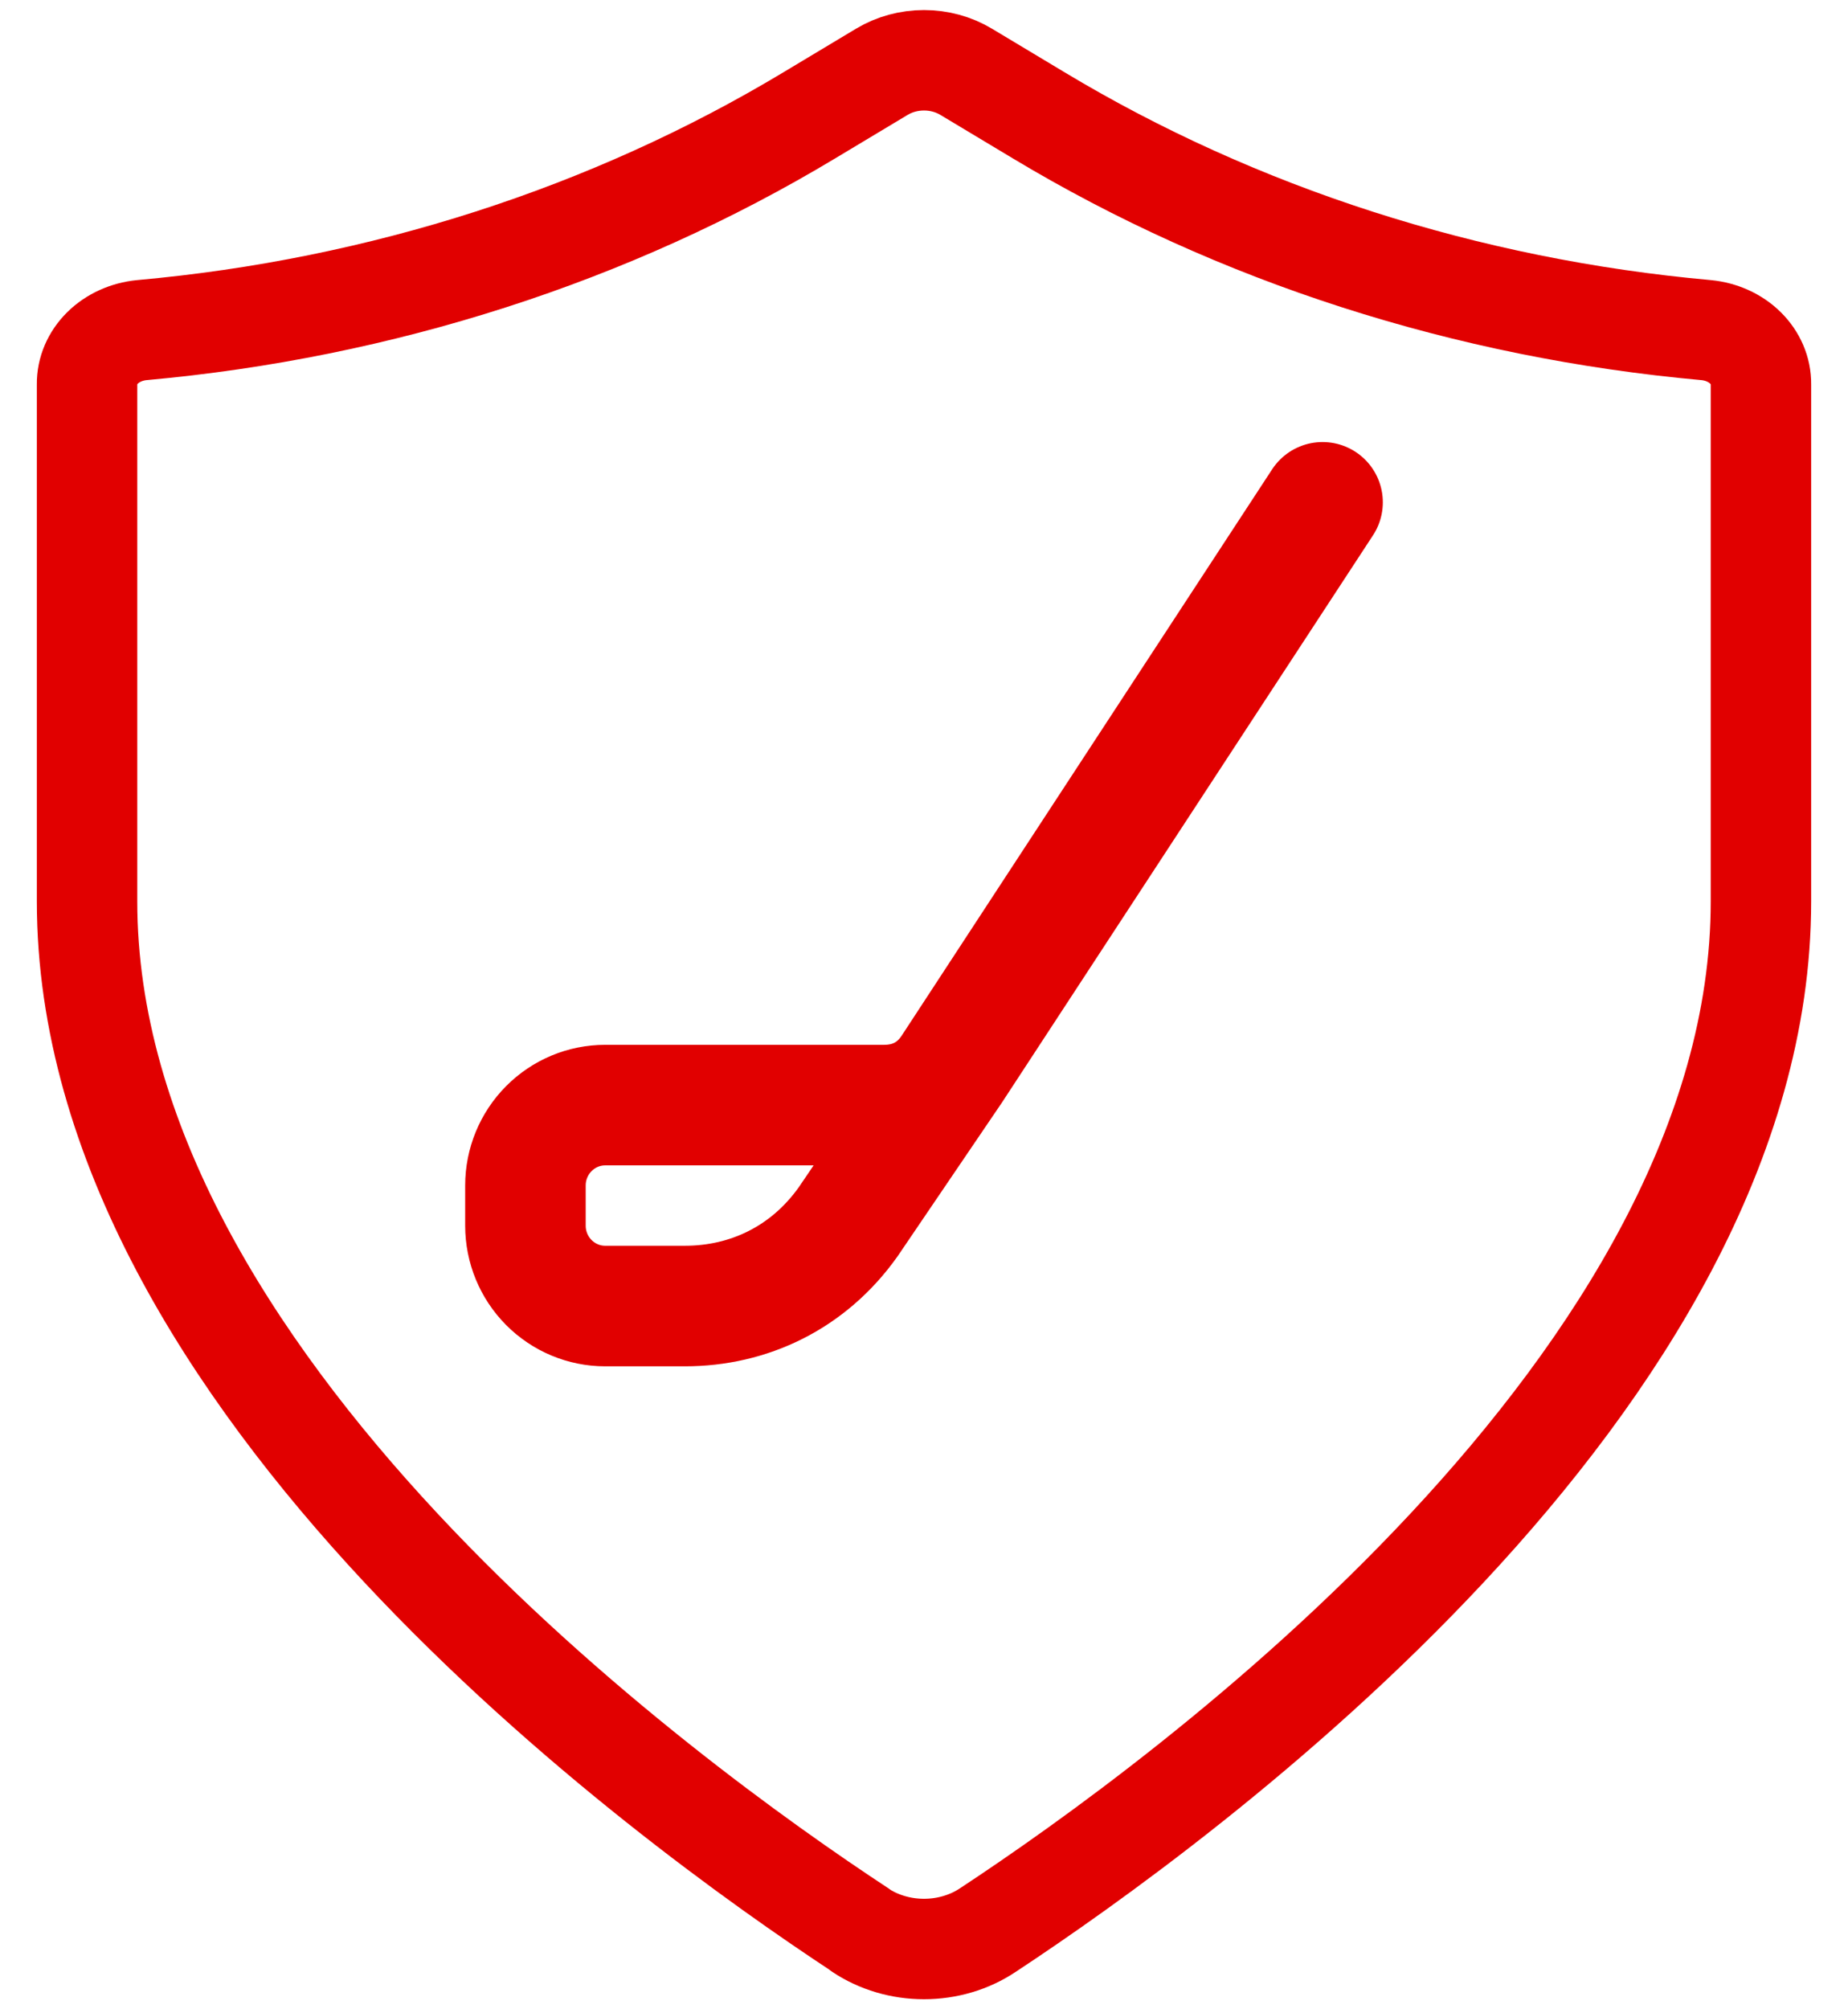
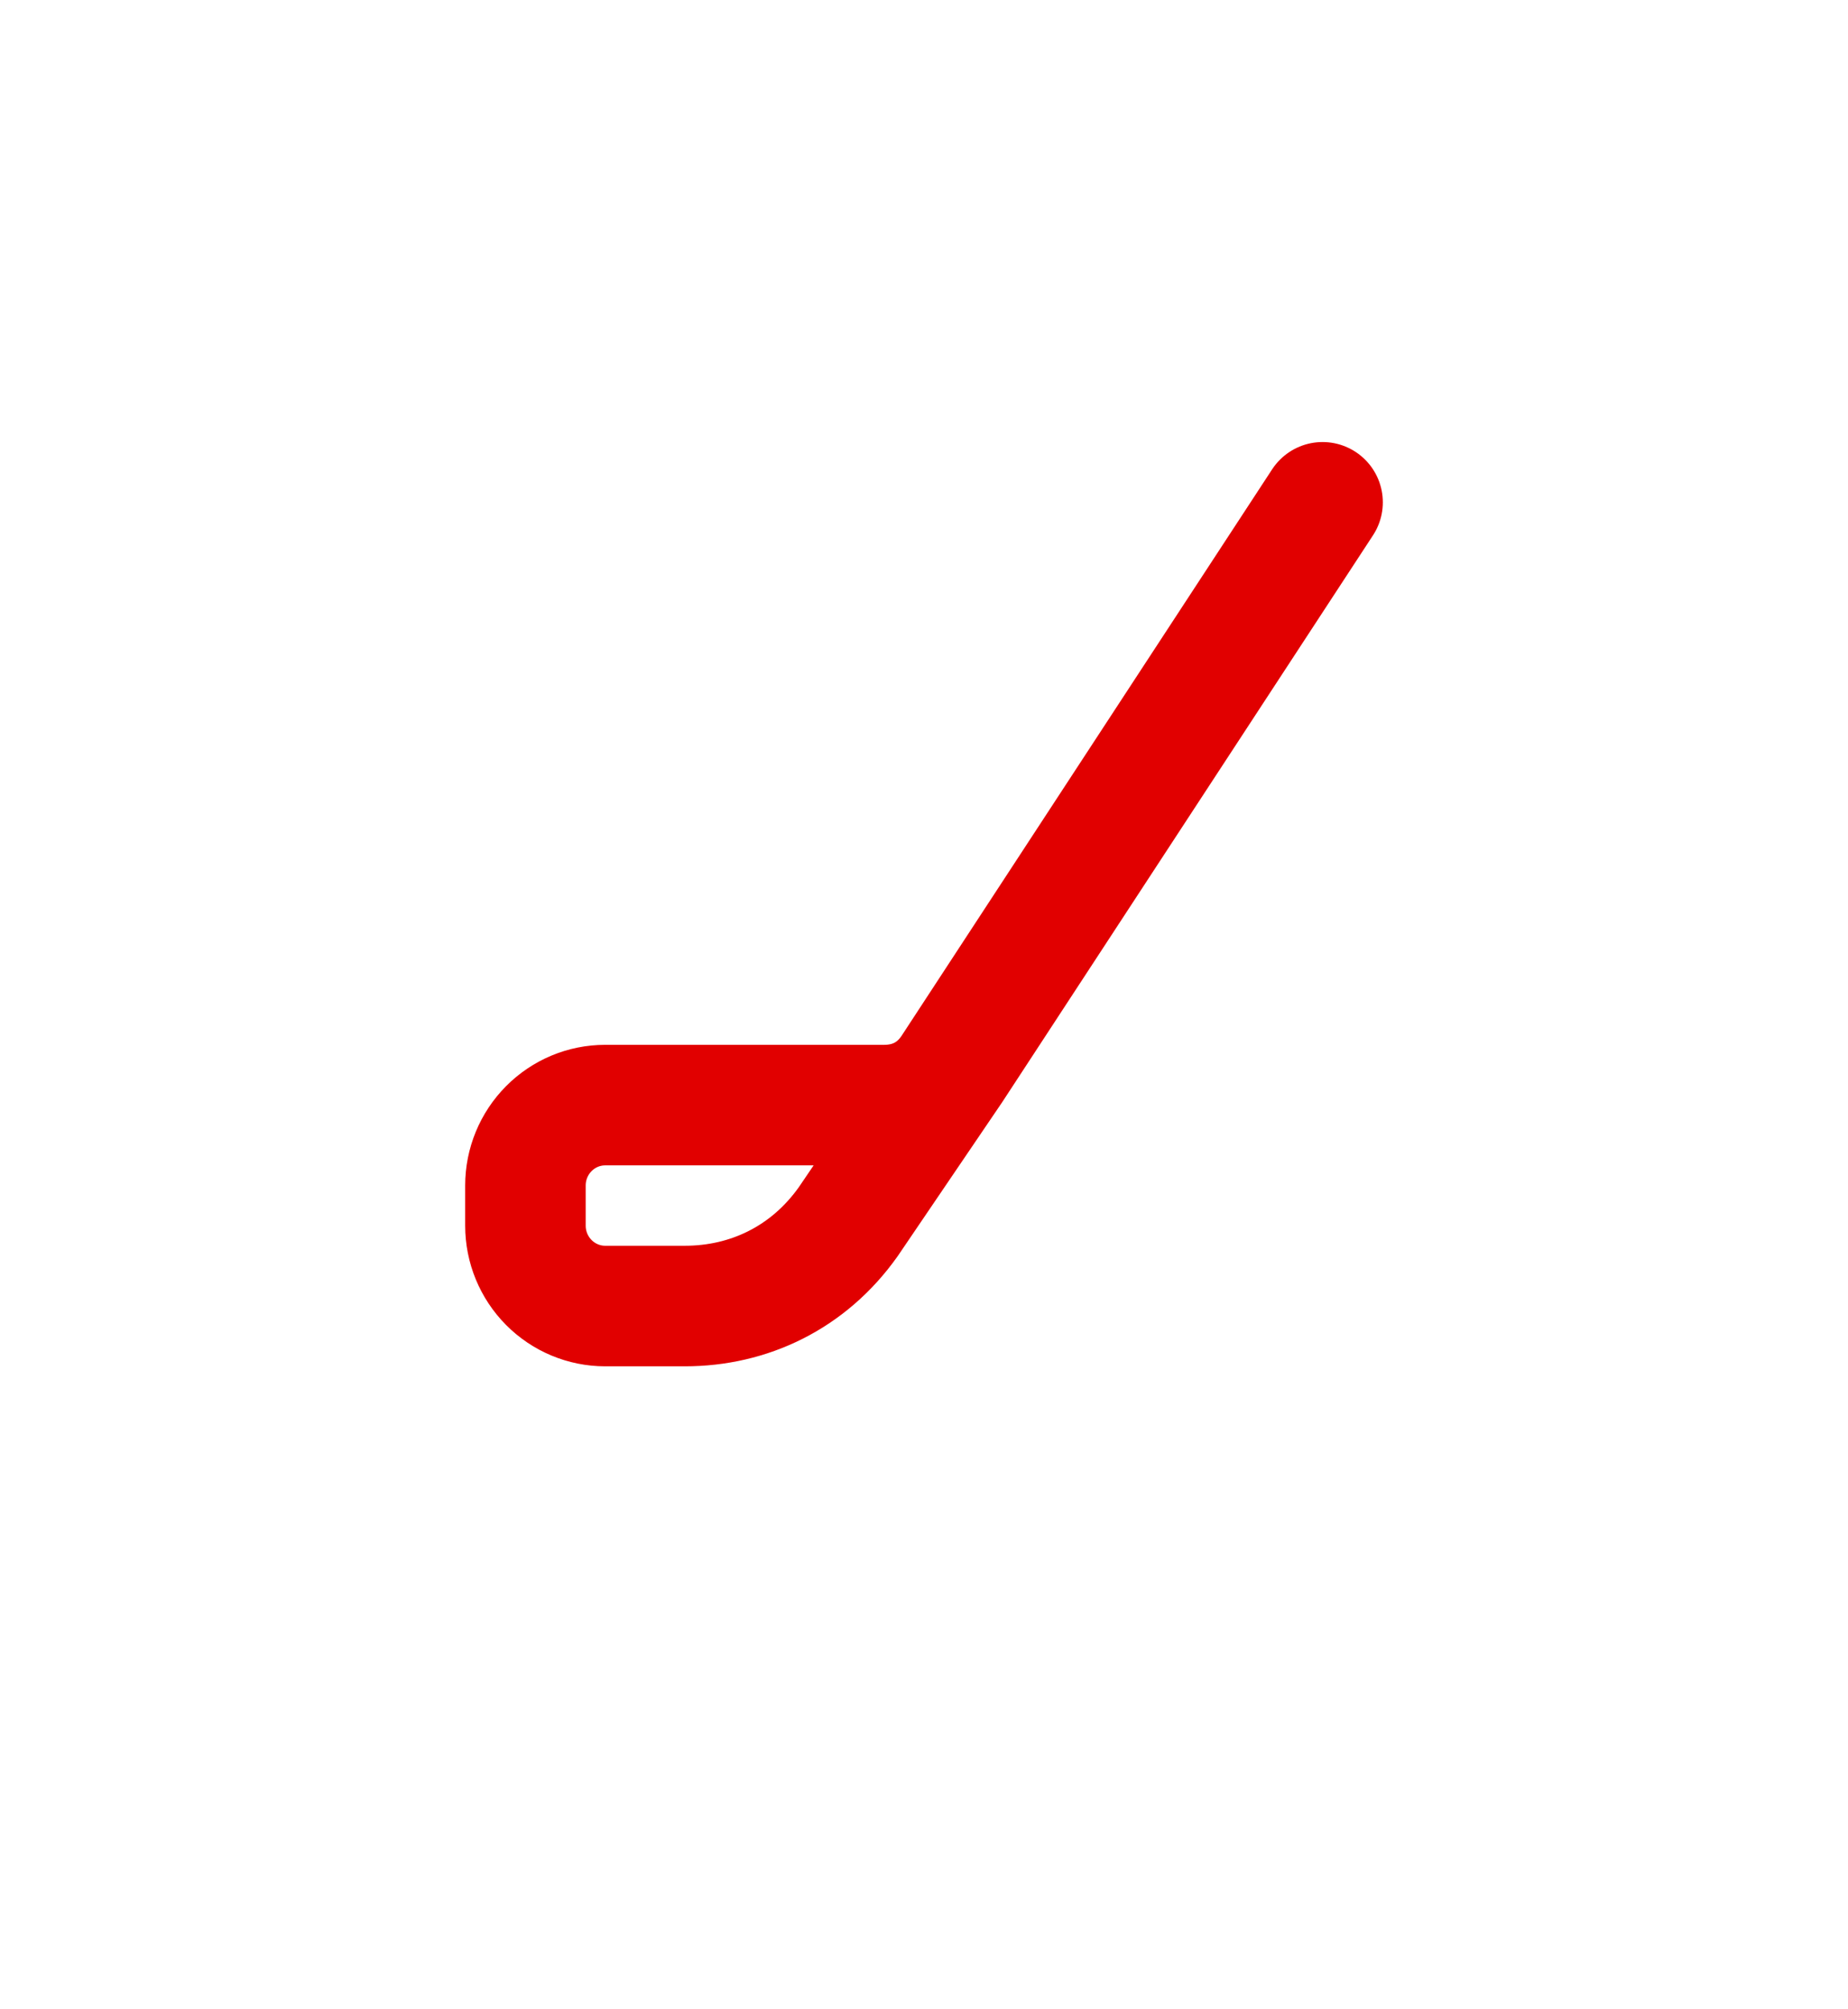
<svg xmlns="http://www.w3.org/2000/svg" width="46" height="50" viewBox="0 0 46 50" fill="none">
  <path d="M32.921 12.5L23.695 26.6M23.695 26.6C23.298 27.2 22.702 27.5 22.008 27.5H15.063C14.537 27.5 14.033 27.711 13.661 28.086C13.288 28.461 13.079 28.97 13.079 29.5V30.5C13.079 31.03 13.288 31.539 13.661 31.914C14.033 32.289 14.537 32.5 15.063 32.5H17.048C18.635 32.5 20.123 31.8 21.115 30.4L23.695 26.6Z" stroke="#E10000" stroke-width="3" stroke-linecap="round" stroke-linejoin="round" />
-   <path d="M21.414 48.031C21.87 48.335 22.427 48.5 23 48.5C23.573 48.5 24.13 48.335 24.586 48.031C29.452 44.827 43.833 34.365 43.833 22.432V9.56C43.837 9.228 43.699 8.907 43.448 8.658C43.197 8.41 42.849 8.252 42.473 8.215C36.514 7.68 30.802 5.843 25.86 2.873L24.045 1.784C23.737 1.599 23.373 1.5 23 1.5C22.627 1.5 22.263 1.599 21.955 1.784L20.14 2.873C15.198 5.843 9.486 7.68 3.527 8.215C3.151 8.252 2.803 8.41 2.552 8.658C2.301 8.907 2.163 9.228 2.167 9.56V22.432C2.167 34.365 16.548 44.827 21.414 48.025" stroke="#E10000" stroke-width="2.5" stroke-linecap="round" stroke-linejoin="round" />
</svg>